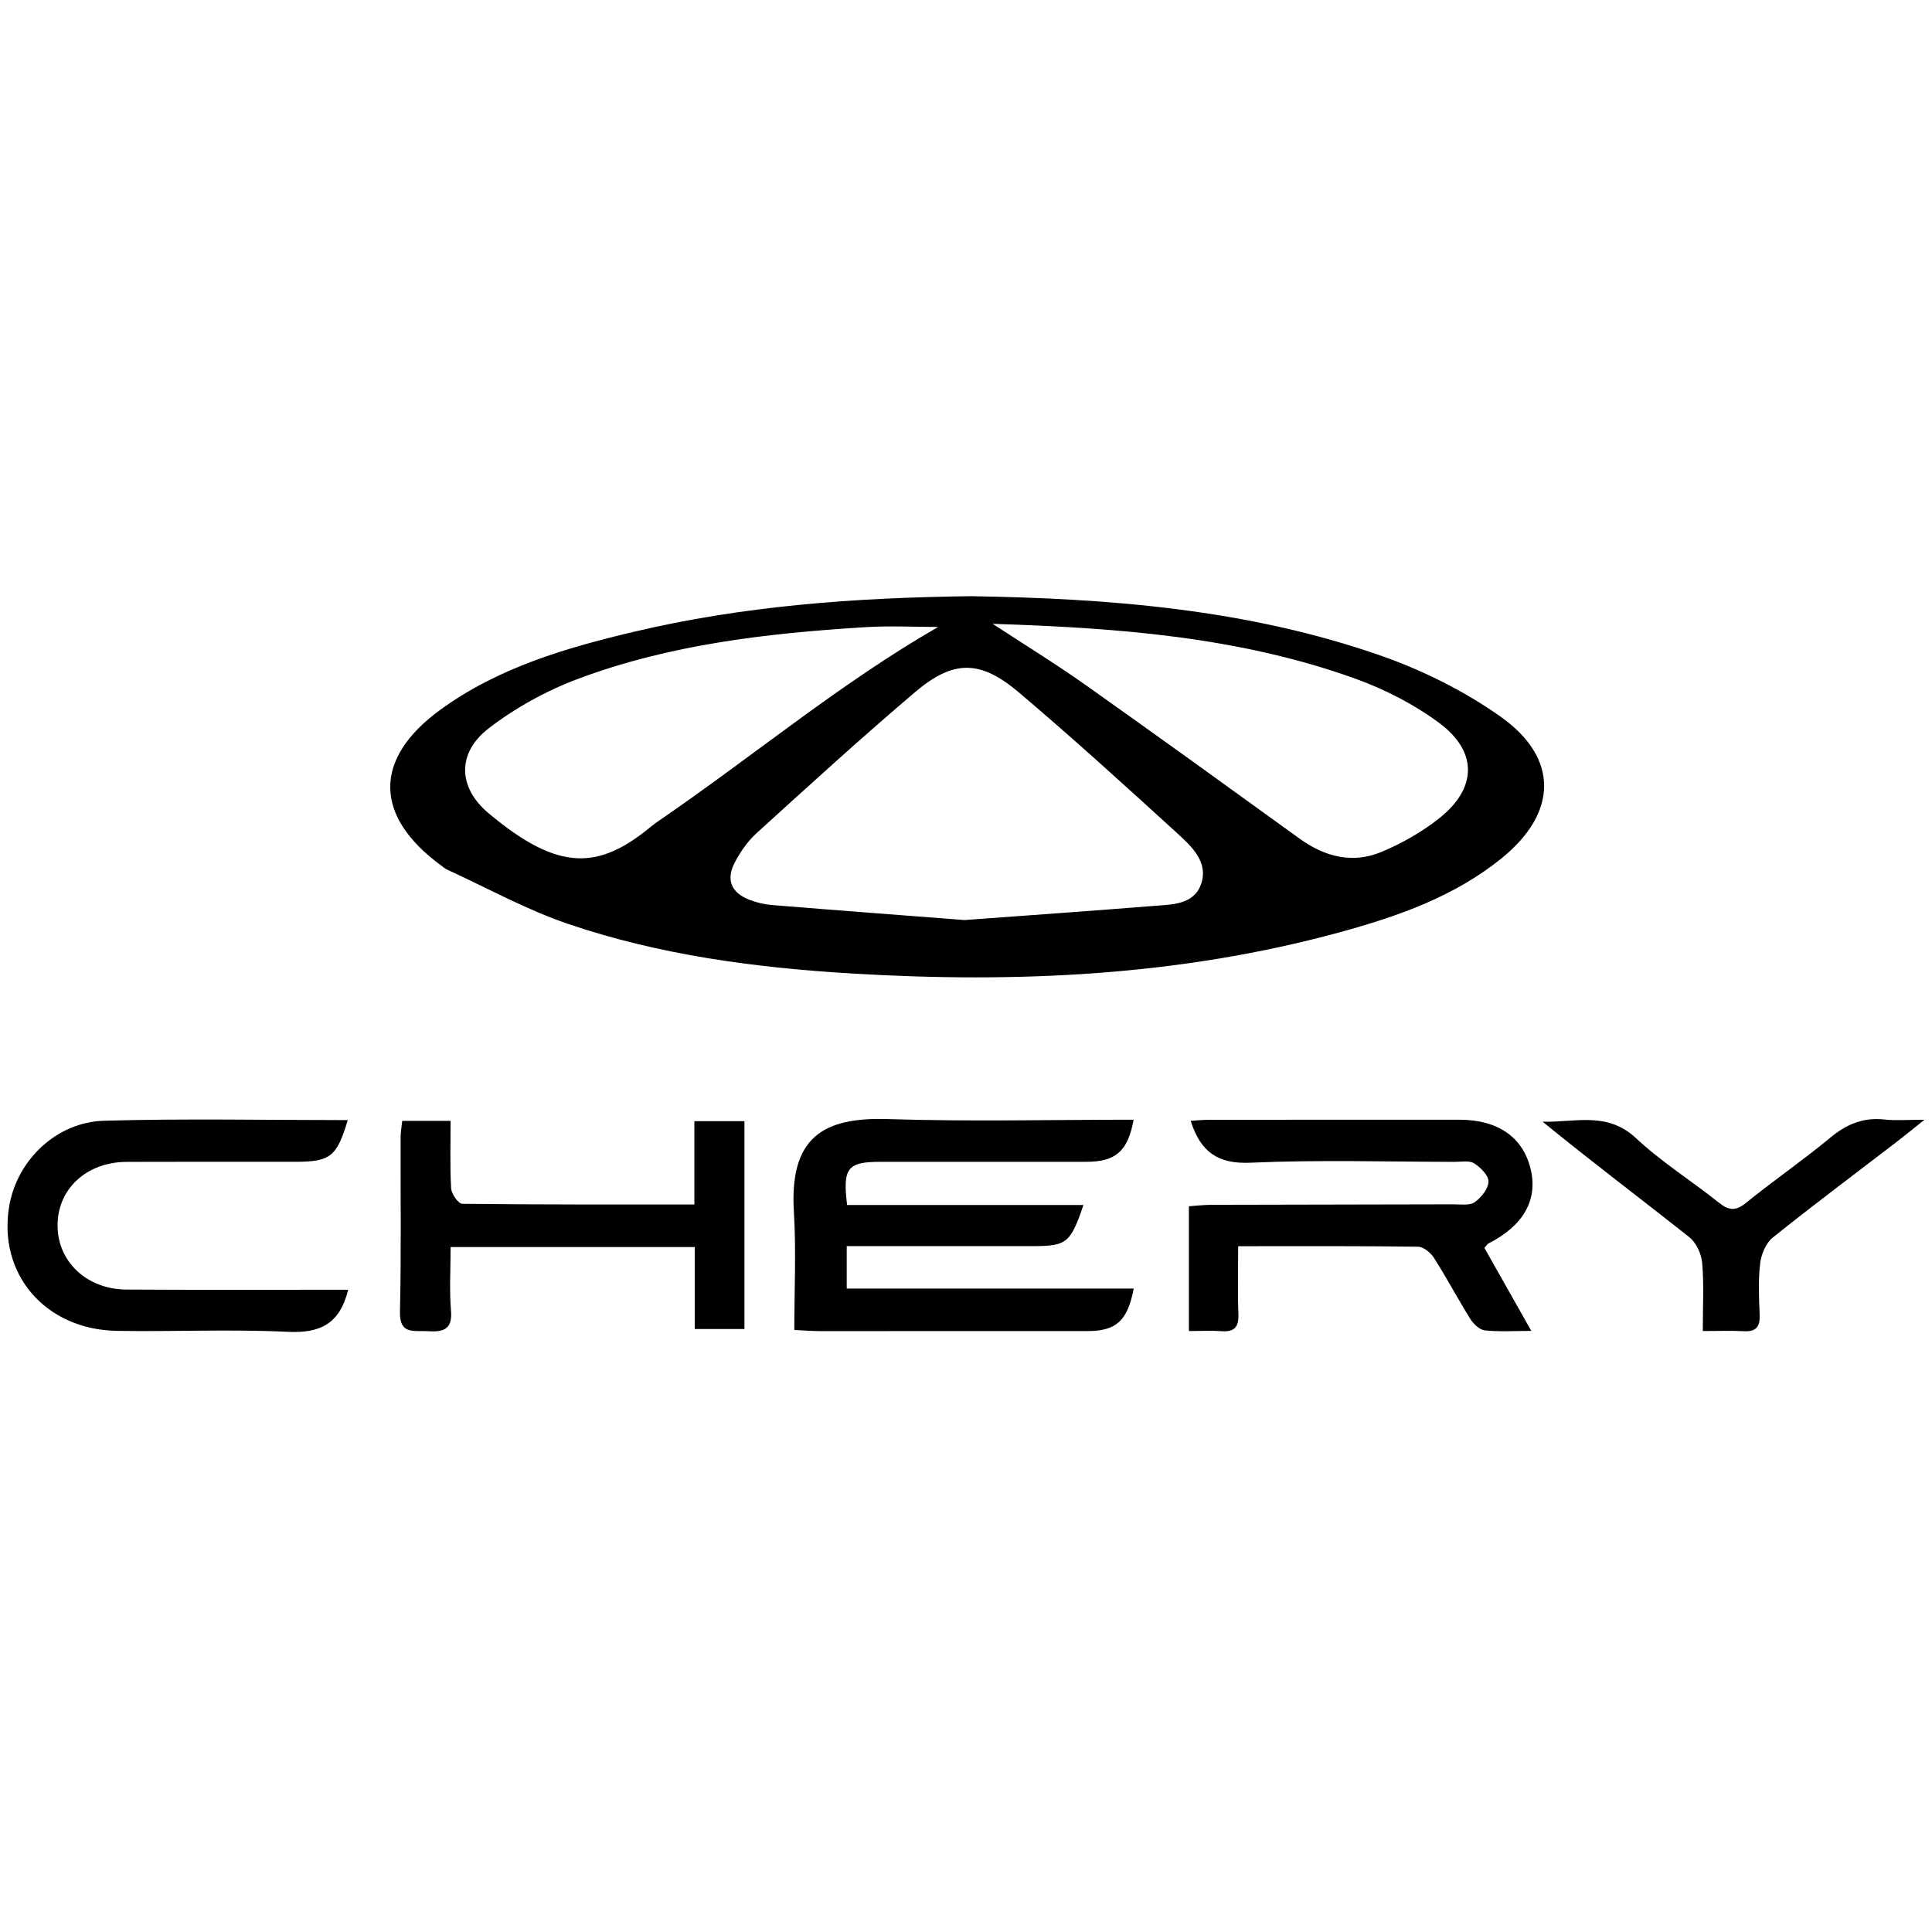
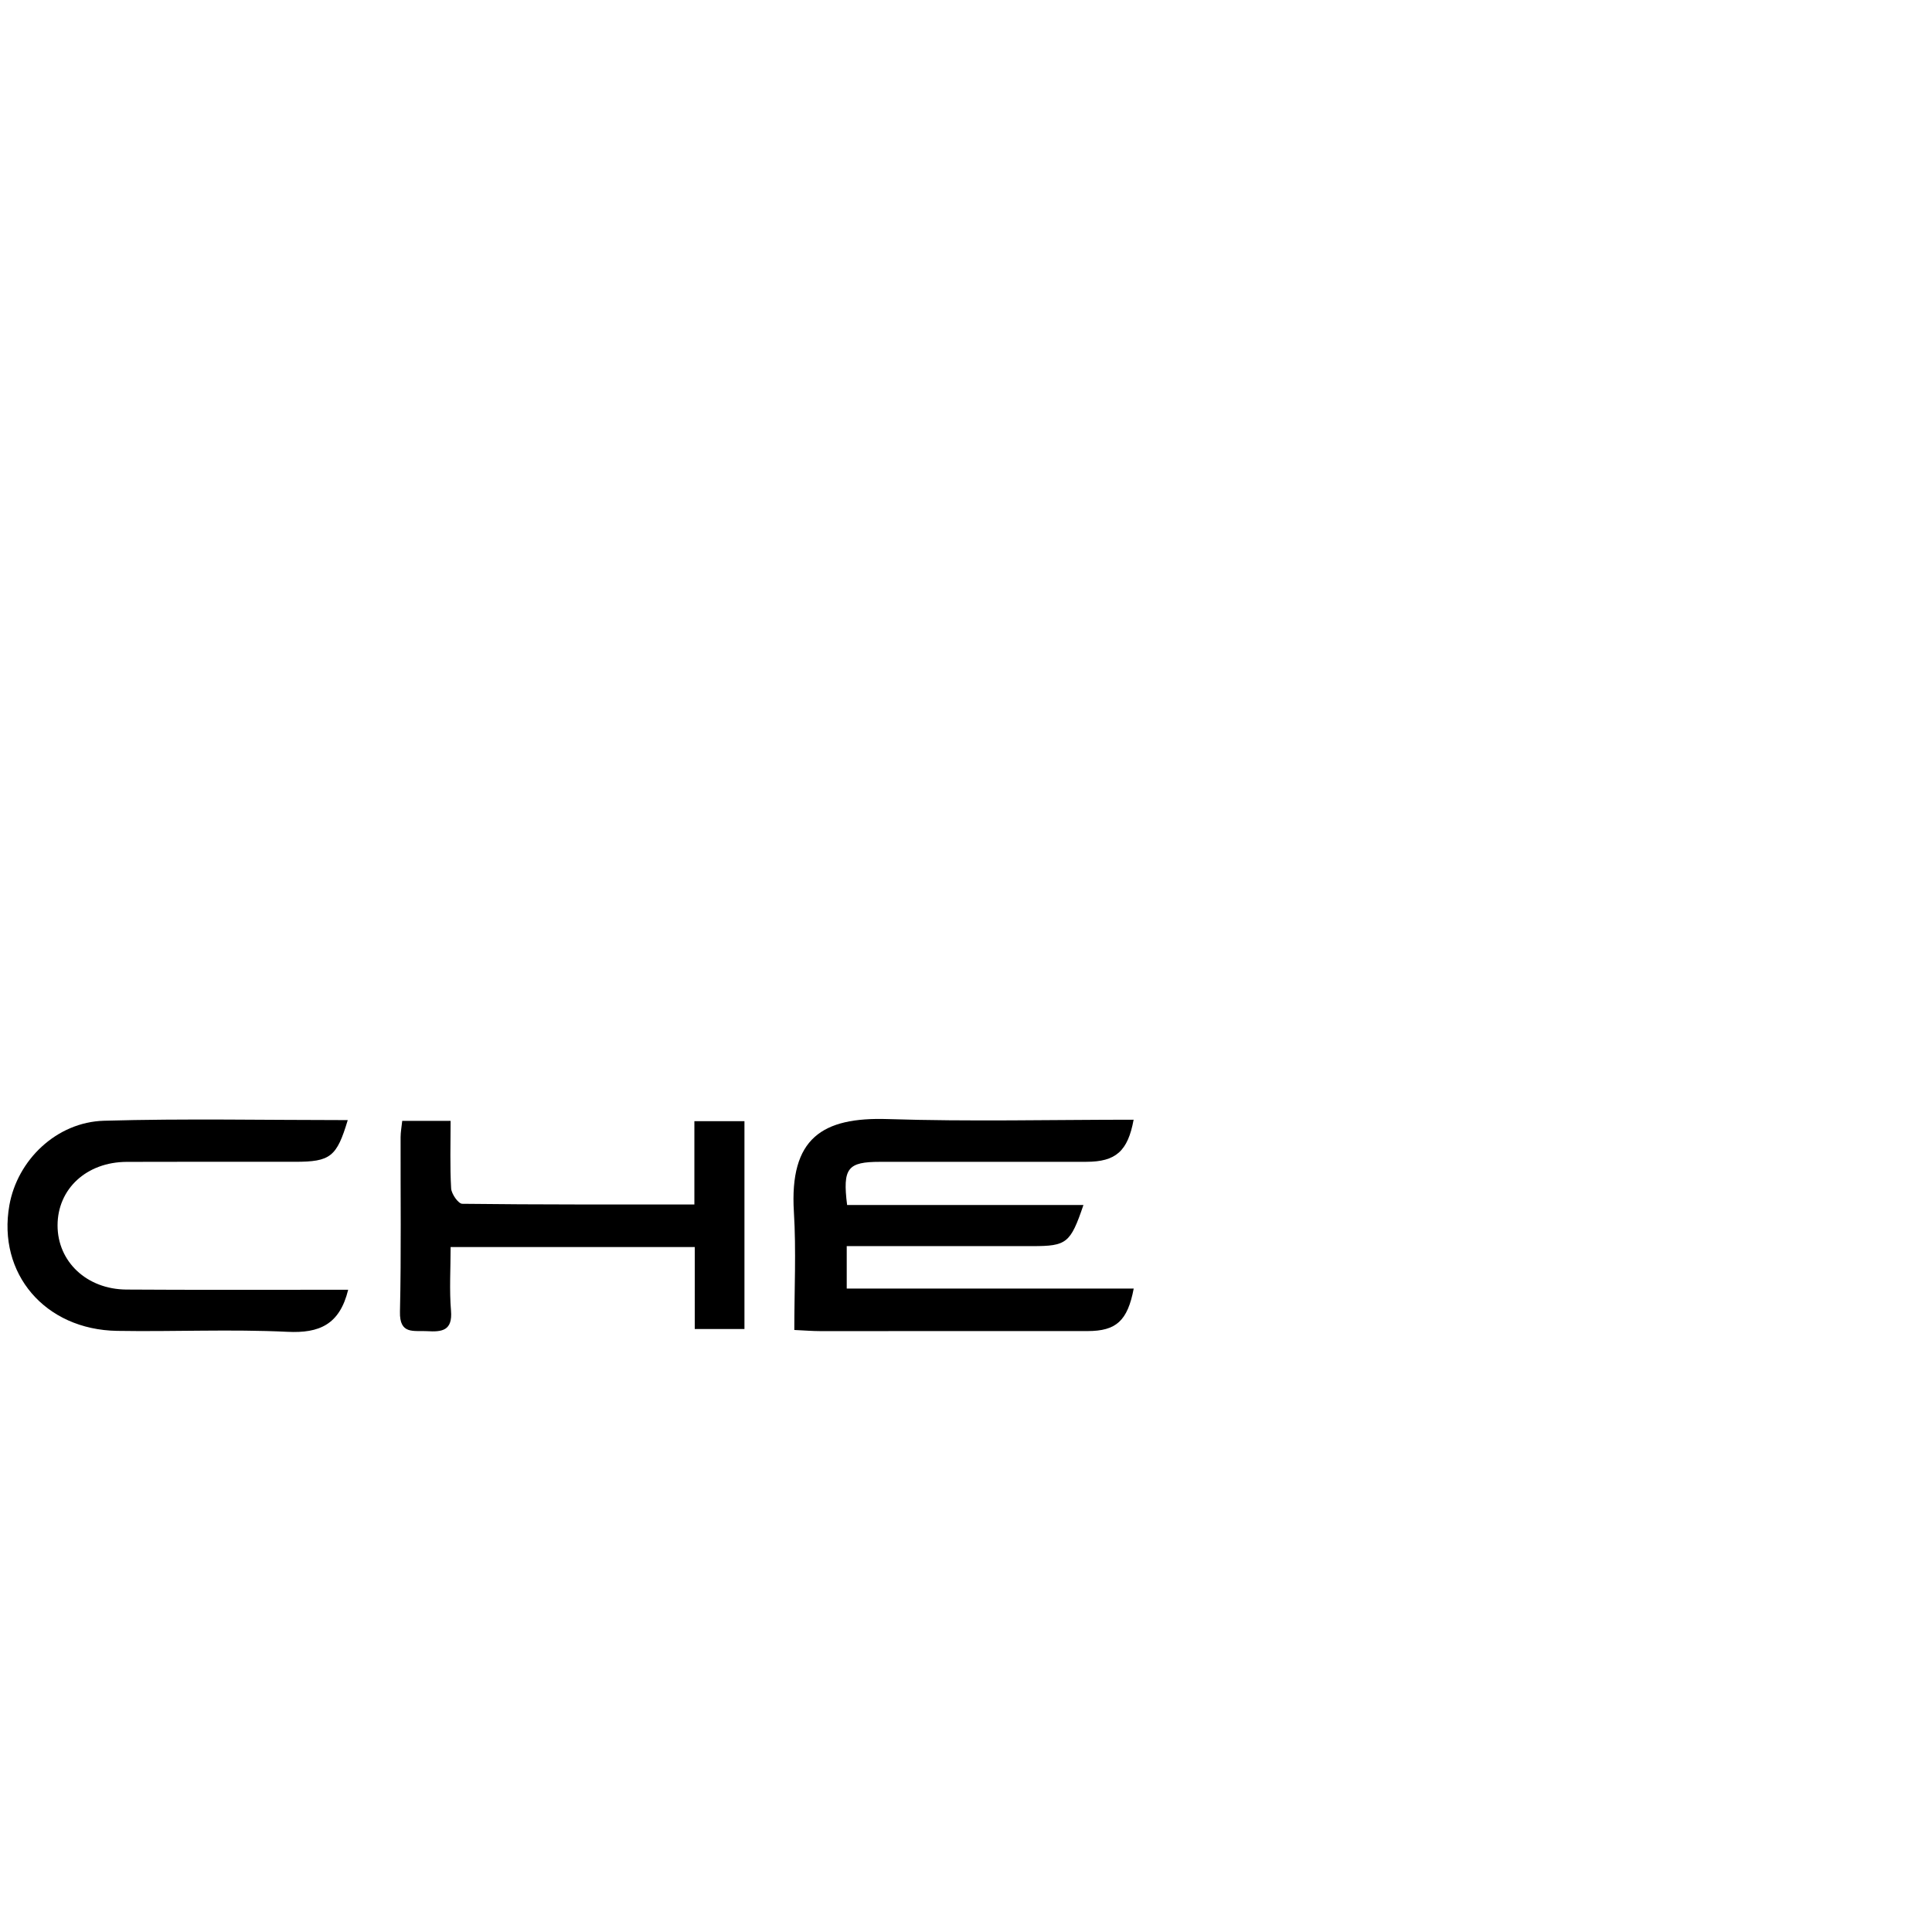
<svg xmlns="http://www.w3.org/2000/svg" version="1.1" id="图层_1" x="0px" y="0px" viewBox="0 0 425.197 425.197" style="enable-background:new 0 0 425.197 425.197;" xml:space="preserve">
  <g>
-     <path d="M213.763,131.212c29.883,0.489,60.753,2.764,90.305,13.148c9.193,3.23,18.27,7.759,26.204,13.38   c12.829,9.09,12.561,21.091,0.301,31.071c-10.483,8.534-23.016,12.896-35.815,16.391c-35.184,9.608-71.085,11.214-107.272,9.048   c-21.246-1.271-42.308-4.052-62.514-10.932c-9.136-3.111-17.71-7.877-26.53-11.911c-0.521-0.238-0.971-0.638-1.439-0.983   c-14.758-10.863-14.867-23.477-0.077-34.23c12.719-9.247,27.526-13.584,42.554-17.142   C163.505,133.363,187.967,131.521,213.763,131.212z M212.277,202.484c14.083-1.04,27.851-2.002,41.608-3.105   c4.018-0.322,8.841-0.242,10.438-4.779c1.696-4.822-2.021-8.284-5.192-11.178c-11.486-10.481-22.996-20.953-34.857-31.002   c-8.566-7.257-14.444-7.261-22.933-0.054c-11.851,10.062-23.34,20.555-34.848,31.013c-1.992,1.81-3.636,4.196-4.866,6.608   c-1.876,3.677-0.631,6.486,3.224,8.007c1.6,0.631,3.351,1.052,5.064,1.192C184.103,200.341,198.3,201.407,212.277,202.484z    M206.473,137.982c-5.165,0-10.657-0.287-16.111,0.051c-21.499,1.333-42.881,3.771-63.186,11.386   c-6.947,2.605-13.747,6.354-19.621,10.872c-6.971,5.361-6.837,12.959-0.073,18.646c15.578,13.098,24.383,12.474,35.984,2.822   c0.557-0.463,1.165-0.867,1.763-1.278C165.795,166.385,185,150.314,206.473,137.982z M218.46,137.293   c6.949,4.552,13.841,8.782,20.429,13.441c15.777,11.157,31.429,22.491,47.092,33.809c5.571,4.026,11.668,5.617,18.061,2.948   c4.5-1.878,8.907-4.387,12.722-7.414c8.342-6.618,8.497-14.673-0.075-21.011c-5.51-4.074-11.894-7.354-18.357-9.684   C272.589,140.1,245.649,138.17,218.46,137.293z" />
    <path d="M186.433,265.196c17.411,0,34.621,0,52.012,0c-2.866,8.42-3.683,9.051-11.242,9.053   c-13.498,0.003-26.996,0.001-40.854,0.001c0,3.225,0,6.042,0,9.337c21.024,0,42.05,0,63.161,0   c-1.351,7.113-3.87,9.352-10.155,9.356c-19.634,0.012-39.267,0.019-58.901,0.008c-1.702-0.001-3.404-0.146-5.641-0.249   c0-8.879,0.43-17.445-0.092-25.952c-1.001-16.302,6.276-20.922,20.651-20.462c18.011,0.577,36.054,0.139,54.116,0.139   c-1.275,6.933-3.933,9.263-10.41,9.264c-15.125,0.003-30.25-0.003-45.376,0.007C186.55,255.701,185.413,257.045,186.433,265.196z" />
-     <path d="M272.5,274.266c0,5.356-0.139,10.133,0.052,14.896c0.114,2.835-0.827,4.012-3.707,3.806   c-2.287-0.164-4.596-0.033-7.192-0.033c0-9.281,0-18.09,0-27.459c1.616-0.109,3.28-0.313,4.945-0.318   c17.753-0.05,35.505-0.06,53.258-0.11c1.591-0.004,3.552,0.32,4.681-0.461c1.446-1.001,2.994-2.941,3.051-4.529   c0.048-1.342-1.732-3.123-3.143-4.021c-1.065-0.678-2.823-0.331-4.272-0.332c-14.988-0.017-29.997-0.479-44.955,0.186   c-7.245,0.322-11.008-2.397-13.173-9.216c1.415-0.083,2.758-0.229,4.1-0.231c18.335-0.018,36.669-0.023,55.004-0.014   c8.552,0.004,14.062,3.85,15.735,10.928c1.595,6.749-1.642,12.426-9.265,16.282c-0.238,0.12-0.392,0.407-0.935,0.995   c3.201,5.662,6.508,11.512,10.329,18.271c-3.999,0-7.144,0.225-10.226-0.117c-1.148-0.127-2.48-1.372-3.161-2.462   c-2.773-4.437-5.223-9.077-8.033-13.489c-0.727-1.143-2.317-2.446-3.527-2.463C299.14,274.199,286.208,274.266,272.5,274.266z" />
    <path d="M76.627,283.853c-1.884,7.682-6.353,9.595-13.359,9.255c-12.476-0.606-25.005,0.001-37.507-0.208   C9.88,292.634-0.586,280.282,2.059,265.276c1.754-9.948,10.347-18.325,20.843-18.622c17.846-0.506,35.716-0.139,53.63-0.139   c-2.424,8.088-3.814,9.173-11.58,9.175c-12.36,0.002-24.72-0.034-37.079,0.018c-8.83,0.037-15.19,5.935-15.205,13.96   c-0.014,7.975,6.397,14.081,15.154,14.14c14.686,0.099,29.373,0.039,44.059,0.046C73.431,283.854,74.983,283.853,76.627,283.853z" />
    <path d="M152.905,274.454c-18.456,0-35.738,0-53.732,0c0,4.804-0.296,9.436,0.085,14.011c0.367,4.4-1.974,4.696-5.261,4.499   c-2.94-0.177-6.092,0.824-5.973-4.279c0.297-12.797,0.107-25.606,0.141-38.41c0.003-1.127,0.219-2.253,0.359-3.595   c3.477,0,6.744,0,10.647,0c0,5.079-0.166,9.985,0.117,14.866c0.071,1.221,1.577,3.374,2.444,3.385   c16.848,0.202,33.699,0.15,51.088,0.15c0-6.269,0-12.146,0-18.332c3.928,0,7.318,0,11.02,0c0,15.162,0,30.228,0,45.745   c-3.44,0-6.805,0-10.936,0C152.905,286.496,152.905,280.499,152.905,274.454z" />
-     <path d="M374.753,292.938c0-5.442,0.275-10.23-0.131-14.96c-0.17-1.988-1.291-4.468-2.812-5.674   c-10.694-8.484-21.606-16.695-32.315-25.44c7.026,0.216,14.171-2.362,20.556,3.624c5.592,5.242,12.21,9.376,18.229,14.182   c2.162,1.726,3.66,1.935,5.949,0.08c6.096-4.939,12.588-9.394,18.625-14.4c3.574-2.964,7.247-4.476,11.885-3.965   c2.536,0.279,5.127,0.05,8.806,0.05c-2.604,2.075-4.343,3.506-6.128,4.876c-9.109,6.993-18.314,13.866-27.267,21.053   c-1.513,1.215-2.537,3.688-2.776,5.7c-0.443,3.729-0.254,7.551-0.106,11.325c0.102,2.602-0.794,3.732-3.481,3.585   C381.048,292.82,378.292,292.938,374.753,292.938z" />
  </g>
  <g>
</g>
  <g>
</g>
  <g>
</g>
  <g>
</g>
  <g>
</g>
</svg>